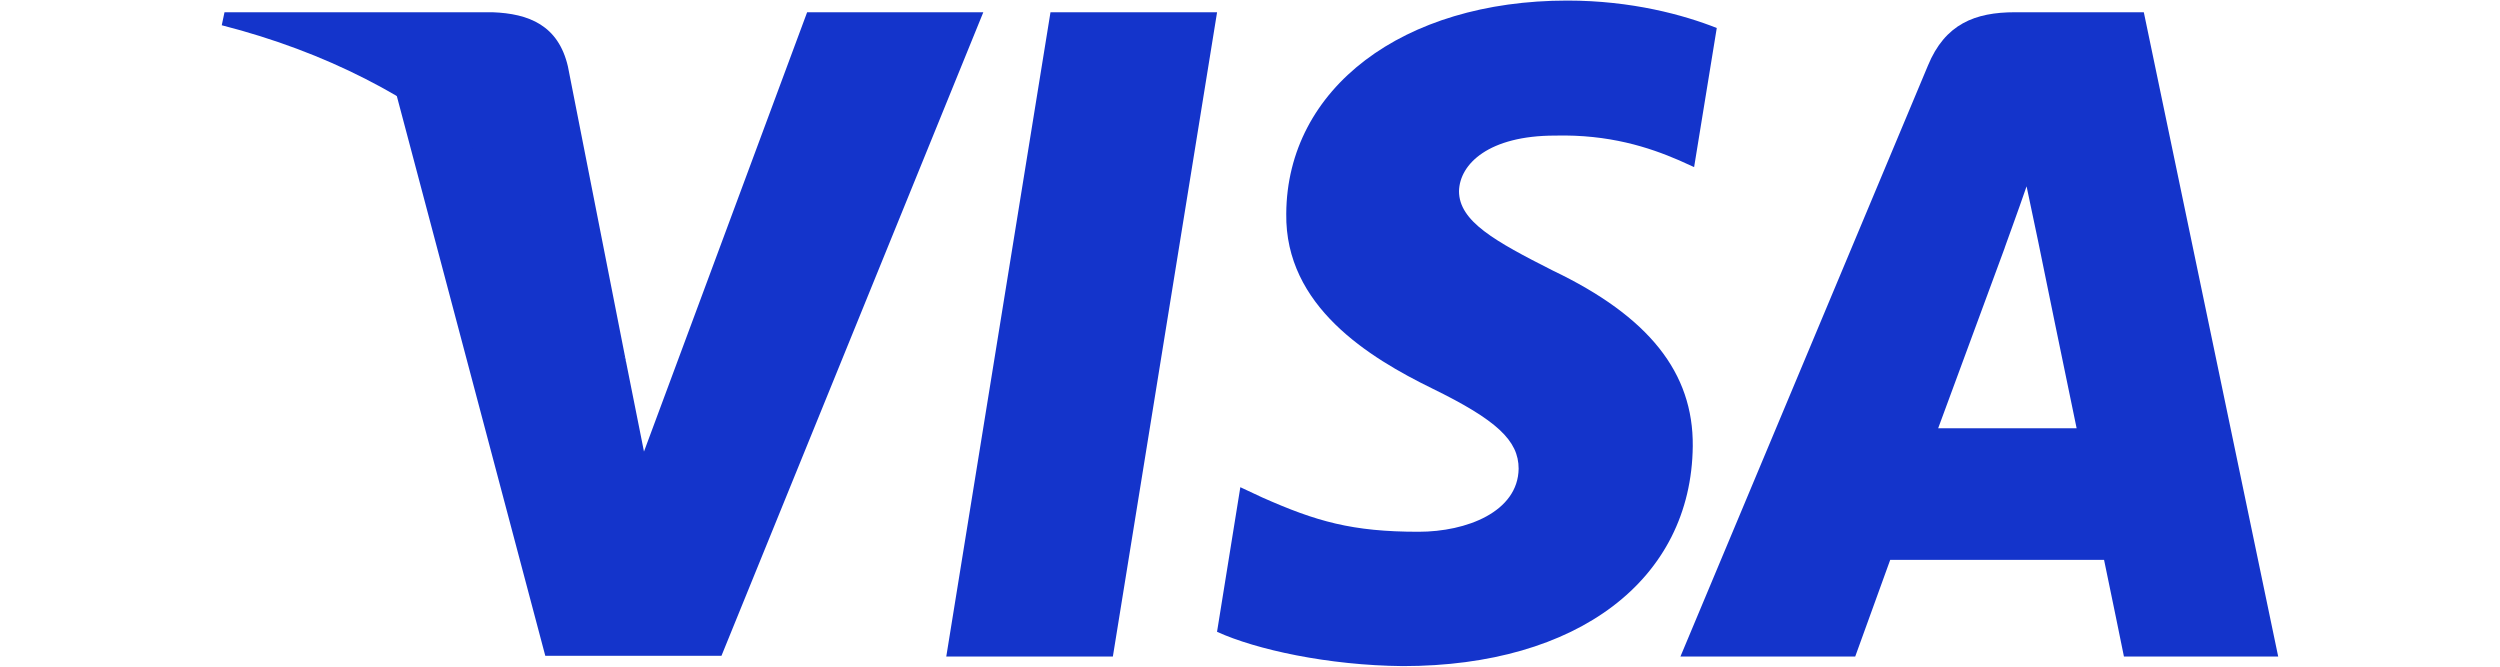
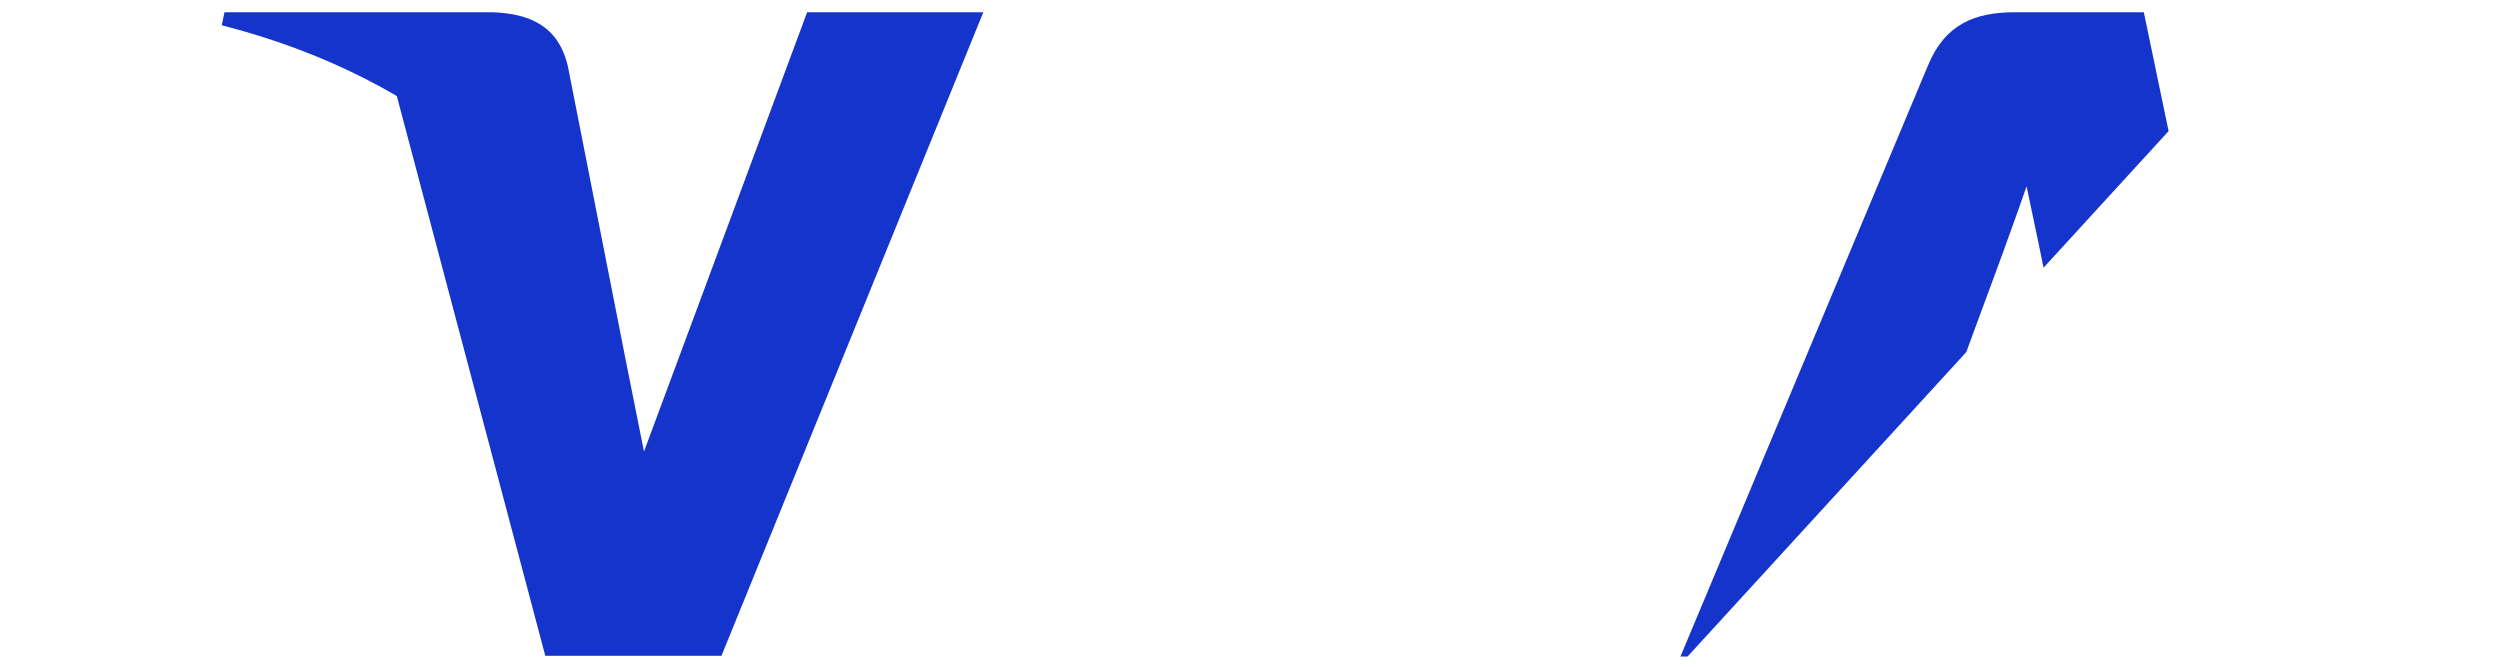
<svg xmlns="http://www.w3.org/2000/svg" width="300" zoomAndPan="magnify" viewBox="0 0 224.88 60" height="80" preserveAspectRatio="xMidYMid meet" version="1.0">
  <defs>
    <clipPath id="dff9aec767">
      <path d="M 85 1 L 110 1 L 110 59.984 L 85 59.984 Z M 85 1 " clip-rule="nonzero" />
    </clipPath>
    <clipPath id="de48ad4beb">
      <path d="M 109 0.016 L 155 0.016 L 155 59.984 L 109 59.984 Z M 109 0.016 " clip-rule="nonzero" />
    </clipPath>
    <clipPath id="171309ff48">
-       <path d="M 151 1 L 205 1 L 205 59.984 L 151 59.984 Z M 151 1 " clip-rule="nonzero" />
+       <path d="M 151 1 L 205 1 L 151 59.984 Z M 151 1 " clip-rule="nonzero" />
    </clipPath>
    <clipPath id="88f9336ba7">
      <path d="M 35 1 L 89 1 L 89 59.984 L 35 59.984 Z M 35 1 " clip-rule="nonzero" />
    </clipPath>
    <clipPath id="be9443b9e9">
      <path d="M 19.898 1 L 57 1 L 57 33 L 19.898 33 Z M 19.898 1 " clip-rule="nonzero" />
    </clipPath>
  </defs>
  <g clip-path="url(#dff9aec767)">
-     <path fill="#1434cb" d="M 100.098 59.086 L 85.105 59.086 L 94.484 1.102 L 109.477 1.102 Z M 100.098 59.086 " fill-opacity="1" fill-rule="nonzero" />
-   </g>
+     </g>
  <g clip-path="url(#de48ad4beb)">
-     <path fill="#1434cb" d="M 154.449 2.52 C 151.492 1.348 146.801 0.051 141 0.051 C 126.195 0.051 115.77 7.945 115.703 19.234 C 115.582 27.562 123.168 32.188 128.844 34.965 C 134.645 37.801 136.617 39.652 136.617 42.184 C 136.559 46.066 131.93 47.859 127.613 47.859 C 121.629 47.859 118.422 46.934 113.547 44.773 L 111.57 43.848 L 109.473 56.863 C 112.992 58.465 119.469 59.887 126.195 59.949 C 141.926 59.949 152.168 52.176 152.289 40.148 C 152.348 33.547 148.344 28.488 139.703 24.355 C 134.461 21.703 131.25 19.914 131.25 17.199 C 131.312 14.73 133.965 12.203 139.887 12.203 C 144.758 12.082 148.34 13.254 151.055 14.426 L 152.41 15.039 Z M 154.449 2.52 " fill-opacity="1" fill-rule="nonzero" />
-   </g>
+     </g>
  <g clip-path="url(#171309ff48)">
    <path fill="#1434cb" d="M 174.375 38.543 C 175.609 35.215 180.359 22.32 180.359 22.32 C 180.297 22.445 181.594 18.93 182.332 16.77 L 183.383 21.766 C 183.383 21.766 186.219 35.645 186.836 38.543 C 184.492 38.543 177.336 38.543 174.375 38.543 Z M 192.883 1.102 L 181.285 1.102 C 177.707 1.102 174.992 2.148 173.449 5.914 L 151.18 59.086 L 166.91 59.086 C 166.91 59.086 169.5 51.93 170.059 50.387 C 171.781 50.387 187.086 50.387 189.305 50.387 C 189.738 52.422 191.094 59.086 191.094 59.086 L 204.977 59.086 Z M 192.883 1.102 " fill-opacity="1" fill-rule="nonzero" />
  </g>
  <g clip-path="url(#88f9336ba7)">
    <path fill="#1434cb" d="M 72.582 1.102 L 57.898 40.641 L 56.297 32.621 C 53.582 23.371 45.066 13.316 35.566 8.316 L 49.016 59.023 L 64.871 59.023 L 88.438 1.102 Z M 72.582 1.102 " fill-opacity="1" fill-rule="nonzero" />
  </g>
  <g clip-path="url(#be9443b9e9)">
    <path fill="#1434cb" d="M 44.266 1.102 L 20.145 1.102 L 19.898 2.273 C 38.715 7.086 51.176 18.684 56.297 32.625 L 51.051 5.977 C 50.188 2.273 47.535 1.223 44.266 1.102 Z M 44.266 1.102 " fill-opacity="1" fill-rule="nonzero" />
  </g>
</svg>